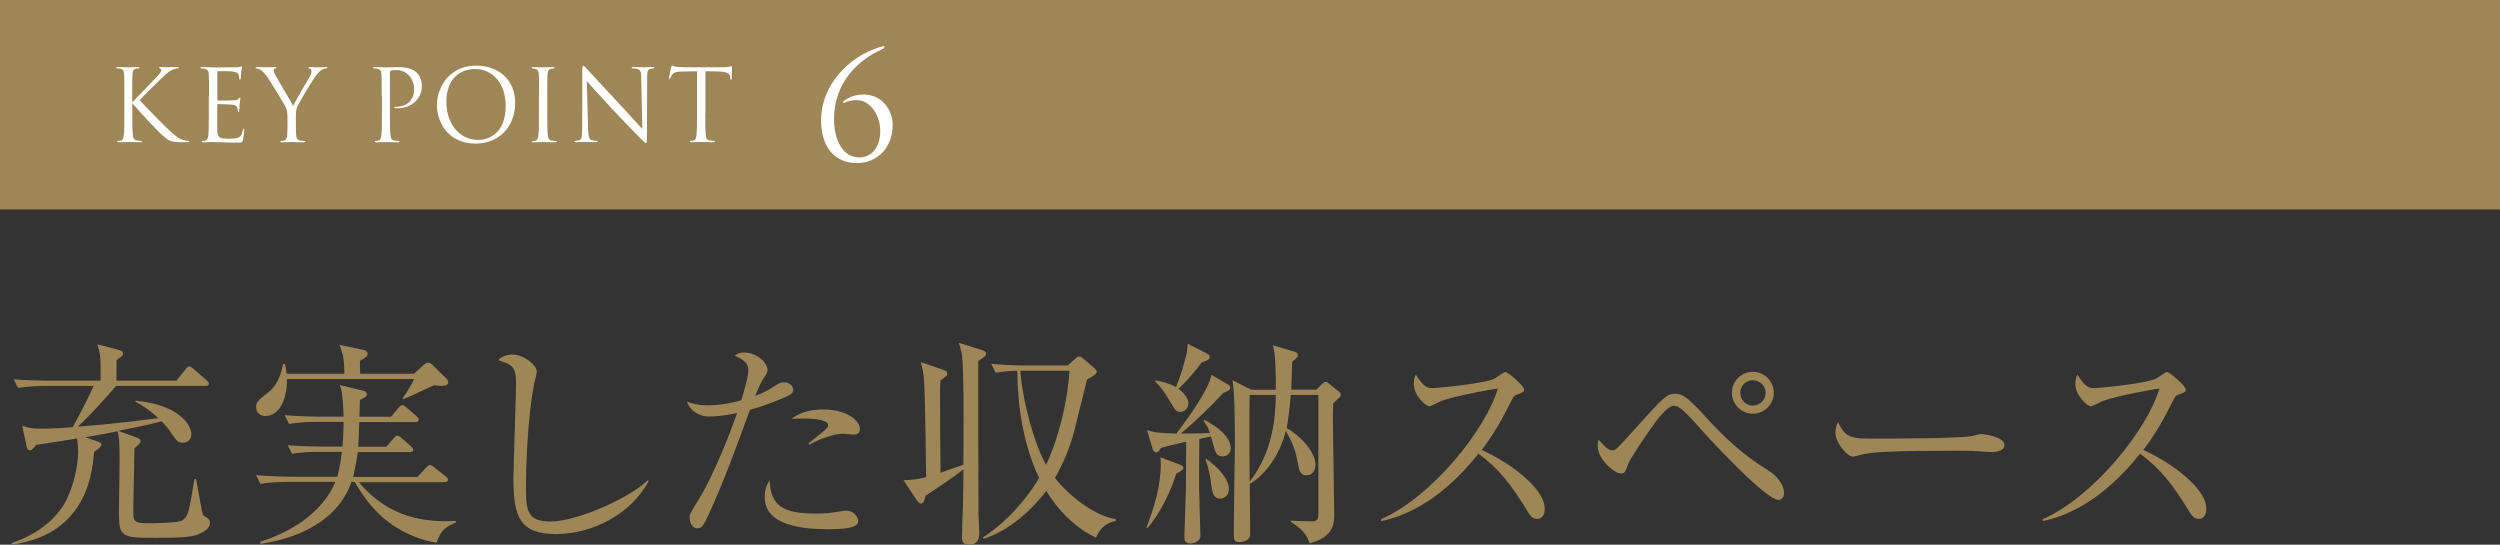
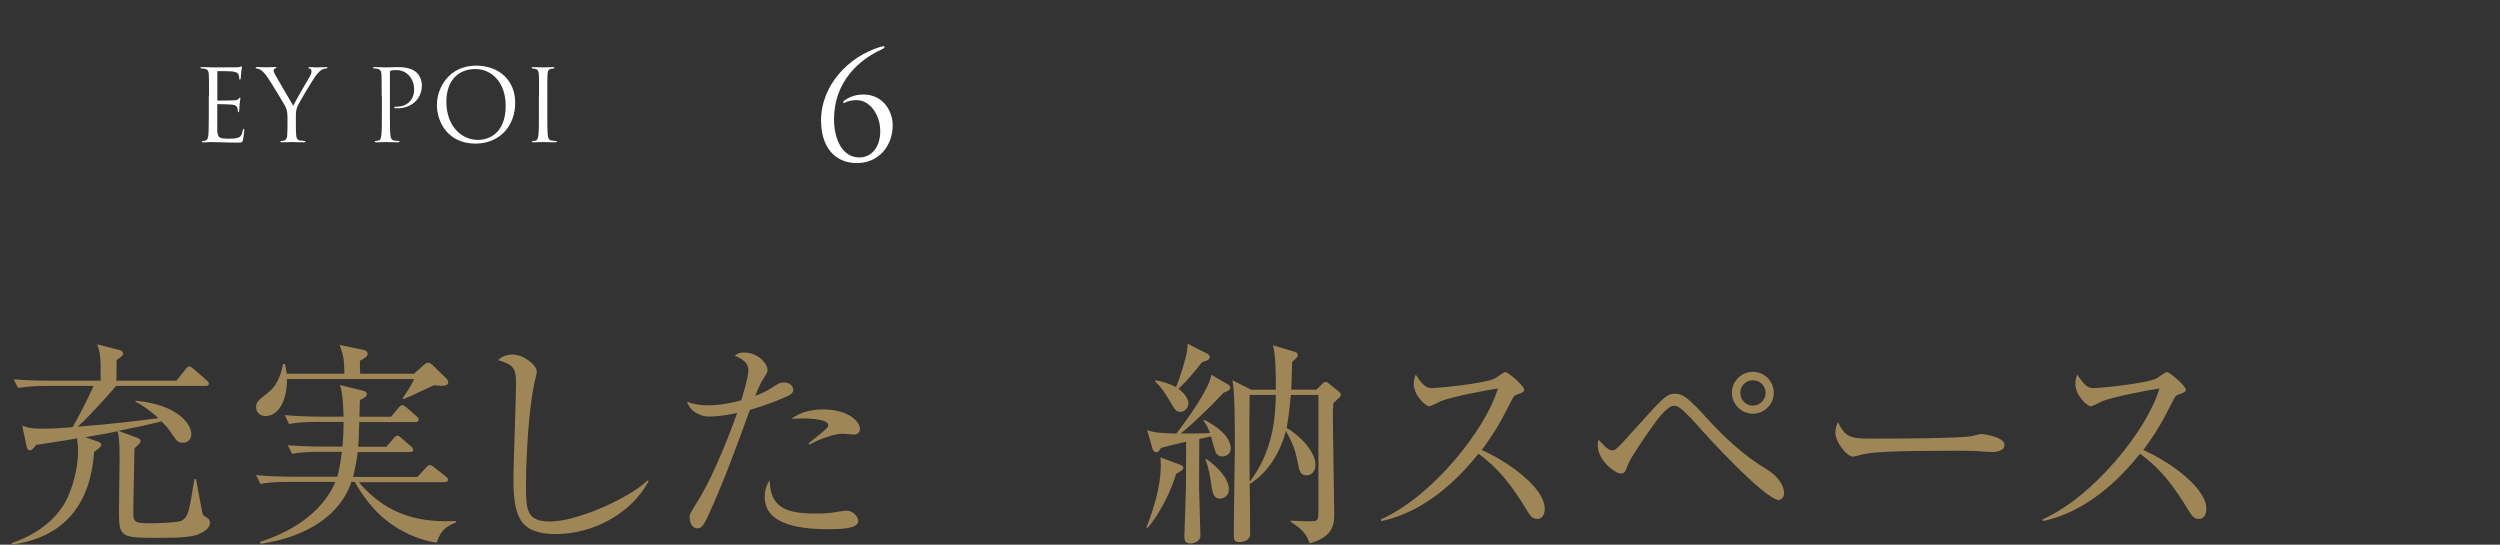
<svg xmlns="http://www.w3.org/2000/svg" id="_イヤー_2" viewBox="0 0 352 76.69">
  <rect x="0" y="0" width="352" height="76.69" fill="#333333" stroke="none" />
  <defs>
    <style>.cls-1{fill:#fff;}.cls-2{fill:#9e8656;}</style>
  </defs>
  <g id="work">
    <g>
-       <rect class="cls-2" width="352" height="29.49" />
      <g>
-         <path class="cls-1" d="M18.62,14.4c.43-.42,2.34-2.42,3.19-3.31,.84-.87,.9-1.01,.9-1.18,0-.11-.07-.22-.18-.27-.1-.04-.13-.07-.13-.13s.08-.08,.21-.08c.41,0,.36,.04,.84,.04,.43,0,1.26-.04,1.48-.04,.2,0,.24,.04,.24,.1s-.03,.08-.15,.1c-.27,.03-.52,.08-.71,.17-.35,.14-.62,.31-1.46,1.12-1.23,1.19-2.83,2.77-3.19,3.18,.88,.97,3.43,3.56,4.09,4.17,1.15,1.08,1.64,1.39,2.31,1.51,.13,.03,.27,.04,.41,.04,.11,0,.2,.03,.2,.1s-.06,.1-.21,.1h-1.04c-1.22,0-1.54-.15-2.2-.67-.84-.66-3.36-3.36-4.59-4.83v1.44c0,1.34,0,2.45,.07,3.04,.04,.41,.13,.71,.55,.77,.2,.03,.48,.06,.56,.06,.13,0,.17,.06,.17,.1,0,.07-.06,.1-.21,.1-.77,0-1.65-.04-1.72-.04s-.9,.04-1.32,.04c-.15,0-.22-.01-.22-.1,0-.04,.03-.1,.15-.1,.08,0,.24-.01,.36-.04,.28-.06,.36-.38,.42-.78,.07-.59,.07-1.7,.07-3.04v-2.47c0-2.19,0-2.58-.03-3.03-.03-.48-.17-.71-.48-.78-.15-.04-.41-.06-.5-.06-.11,0-.15-.03-.15-.08,0-.08,.07-.11,.22-.11,.46,0,1.4,.04,1.47,.04s.95-.04,1.37-.04c.15,0,.22,.03,.22,.1,0,.06-.03,.08-.15,.1-.15,.01-.17,.01-.31,.03-.38,.04-.49,.32-.52,.81-.03,.45-.03,.84-.03,3.03v.9Z" />
        <path class="cls-1" d="M29.43,13.51c0-2.19,0-2.58-.03-3.03-.03-.48-.14-.7-.6-.8-.1-.03-.28-.03-.41-.04-.1-.01-.18-.03-.18-.08,0-.08,.07-.11,.22-.11,.32,0,.7,0,1.58,.04,.1,0,2.89,0,3.21-.01,.31-.01,.56-.04,.64-.08s.11-.06,.15-.06,.06,.06,.06,.13c0,.1-.08,.27-.11,.66-.01,.21-.03,.48-.06,.84-.01,.14-.06,.24-.11,.24-.08,0-.11-.07-.11-.18,0-.18-.03-.35-.07-.46-.1-.32-.39-.46-1.01-.52-.24-.03-1.76-.04-1.92-.04-.06,0-.08,.04-.08,.14v3.87c0,.1,.01,.14,.08,.14,.18,0,1.91,0,2.23-.03,.38-.03,.56-.07,.7-.24,.07-.08,.11-.14,.17-.14,.04,0,.07,.03,.07,.11s-.07,.32-.11,.78c-.04,.43-.04,.76-.06,.95-.01,.14-.04,.21-.1,.21-.08,0-.1-.11-.1-.22,0-.13-.01-.27-.06-.39-.06-.21-.22-.41-.73-.46-.38-.04-1.76-.07-2-.07-.07,0-.1,.04-.1,.1v1.23c0,.48-.01,2.1,0,2.39,.03,.57,.11,.88,.46,1.02,.24,.1,.62,.13,1.16,.13,.42,0,.88-.01,1.26-.13,.45-.14,.6-.43,.71-1.04,.03-.15,.06-.21,.13-.21,.08,0,.08,.11,.08,.21,0,.11-.11,1.06-.18,1.36-.1,.36-.21,.36-.76,.36-1.04,0-1.5-.03-2.04-.04-.56-.01-1.2-.04-1.75-.04-.34,0-.67,.06-1.04,.04-.15,0-.22-.03-.22-.11,0-.04,.07-.07,.15-.08,.14-.01,.22-.01,.32-.04,.29-.07,.48-.27,.5-1.32,.01-.55,.03-1.26,.03-2.51v-2.47Z" />
        <path class="cls-1" d="M40.47,16.4c0-.76-.14-1.06-.32-1.47-.1-.22-1.98-3.31-2.47-4.03-.35-.52-.7-.87-.95-1.04-.21-.14-.48-.22-.6-.22-.07,0-.14-.03-.14-.1,0-.06,.06-.1,.18-.1,.27,0,1.32,.04,1.39,.04,.1,0,.63-.04,1.18-.04,.15,0,.18,.04,.18,.1s-.08,.07-.21,.12c-.11,.06-.18,.14-.18,.25,0,.17,.07,.34,.18,.55,.22,.41,2.33,4.02,2.58,4.43,.27-.59,2.04-3.66,2.33-4.12,.18-.29,.24-.53,.24-.71,0-.2-.06-.35-.22-.39-.13-.04-.21-.07-.21-.14,0-.06,.08-.08,.22-.08,.36,0,.81,.04,.92,.04,.08,0,1.09-.04,1.36-.04,.1,0,.18,.03,.18,.08,0,.07-.07,.11-.18,.11-.15,0-.42,.06-.64,.2-.28,.17-.43,.34-.74,.71-.46,.56-2.42,3.85-2.68,4.46-.21,.5-.21,.94-.21,1.4v1.21c0,.22,0,.81,.04,1.4,.03,.41,.15,.71,.57,.77,.2,.03,.5,.06,.63,.06,.08,0,.11,.04,.11,.08,0,.07-.07,.11-.22,.11-.77,0-1.65-.04-1.72-.04s-.95,.04-1.37,.04c-.15,0-.22-.03-.22-.11,0-.04,.03-.08,.11-.08,.13,0,.29-.03,.42-.06,.28-.06,.41-.36,.43-.77,.04-.59,.04-1.18,.04-1.4v-1.21Z" />
        <path class="cls-1" d="M53.74,13.51c0-2.19,0-2.58-.03-3.03-.03-.48-.14-.7-.6-.8-.11-.03-.35-.04-.48-.04-.06,0-.11-.03-.11-.08,0-.08,.07-.11,.22-.11,.63,0,1.47,.04,1.58,.04,.31,0,1.12-.04,1.77-.04,1.75,0,2.38,.59,2.61,.8,.31,.29,.7,.92,.7,1.83,0,1.82-1.46,3.17-3.45,3.17-.07,0-.22,0-.29-.01-.07,0-.15-.03-.15-.1,0-.11,.08-.12,.38-.12,1.36,0,2.42-.92,2.42-2.4,0-.35-.04-1.29-.78-2.05-.74-.76-1.6-.7-1.92-.7-.24,0-.48,.03-.6,.08-.08,.03-.11,.12-.11,.27v5.76c0,1.34,0,2.45,.07,3.04,.04,.41,.13,.71,.55,.77,.2,.03,.5,.06,.63,.06,.08,0,.11,.04,.11,.08,0,.07-.07,.11-.22,.11-.77,0-1.65-.04-1.72-.04-.04,0-.92,.04-1.34,.04-.15,0-.22-.03-.22-.11,0-.04,.03-.08,.11-.08,.13,0,.29-.03,.42-.06,.28-.06,.35-.36,.41-.77,.07-.59,.07-1.7,.07-3.04v-2.47Z" />
        <path class="cls-1" d="M61.52,14.72c0-2.27,1.65-5.48,5.52-5.48,3.15,0,5.5,1.99,5.5,5.25s-2.21,5.73-5.59,5.73c-3.84,0-5.44-2.98-5.44-5.5Zm9.68,.17c0-3.36-2.04-5.17-4.26-5.17-2.34,0-4.09,1.54-4.09,4.61,0,3.26,1.96,5.37,4.48,5.37,1.26,0,3.87-.73,3.87-4.8Z" />
        <path class="cls-1" d="M75.9,13.51c0-2.19,0-2.58-.03-3.03-.03-.48-.17-.71-.48-.78-.15-.04-.34-.06-.43-.06-.06,0-.11-.03-.11-.08,0-.08,.07-.11,.22-.11,.46,0,1.34,.04,1.41,.04s.95-.04,1.37-.04c.15,0,.22,.03,.22,.11,0,.06-.06,.08-.11,.08-.1,0-.18,.01-.35,.04-.38,.07-.49,.31-.52,.8-.03,.45-.03,.84-.03,3.03v2.47c0,1.34,0,2.45,.07,3.04,.04,.41,.13,.71,.55,.77,.2,.03,.49,.06,.57,.06,.13,0,.17,.04,.17,.08,0,.07-.06,.11-.21,.11-.77,0-1.67-.04-1.74-.04s-.95,.04-1.37,.04c-.15,0-.22-.03-.22-.11,0-.04,.03-.08,.15-.08,.08,0,.24-.01,.36-.04,.28-.06,.36-.38,.42-.78,.07-.59,.07-1.7,.07-3.04v-2.47Z" />
-         <path class="cls-1" d="M81.98,15.9c0-5.06,.03-3.24,.01-5.95,0-.55,.04-.7,.15-.7s.35,.31,.49,.45c.21,.24,2.3,2.49,4.45,4.8,1.39,1.49,2.91,3.19,3.36,3.66l-.15-7.12c-.01-.91-.11-1.22-.55-1.33-.25-.06-.48-.07-.6-.07-.15,0-.2-.04-.2-.1,0-.08,.11-.1,.28-.1,.63,0,1.3,.04,1.46,.04s.62-.04,1.19-.04c.15,0,.25,.01,.25,.1,0,.06-.06,.08-.15,.1-.11,.01-.2,.03-.36,.06-.39,.08-.49,.29-.49,1.26l-.03,8.18c0,.92-.03,1-.13,1-.11,0-.28-.15-1.02-.9-.15-.14-2.17-2.2-3.66-3.8-1.62-1.75-3.21-3.52-3.66-4.02l.18,6.71c.03,1.15,.17,1.51,.55,1.62,.27,.07,.57,.08,.7,.08,.07,0,.11,.03,.11,.08,0,.08-.08,.11-.25,.11-.8,0-1.36-.04-1.48-.04s-.71,.04-1.34,.04c-.14,0-.22-.01-.22-.11,0-.06,.04-.08,.11-.08,.11,0,.36-.01,.57-.08,.35-.1,.42-.5,.42-1.78v-2.07Z" />
-         <path class="cls-1" d="M99.3,15.97c0,1.34,0,2.45,.07,3.04,.04,.41,.13,.71,.55,.77,.2,.03,.5,.06,.63,.06,.08,0,.11,.04,.11,.08,0,.07-.07,.11-.22,.11-.77,0-1.65-.04-1.72-.04s-.95,.04-1.37,.04c-.15,0-.22-.03-.22-.11,0-.04,.03-.08,.11-.08,.13,0,.29-.03,.42-.06,.28-.06,.35-.36,.41-.77,.07-.59,.07-1.7,.07-3.04v-5.93c-.69,.01-1.39,.01-2.07,.03-.87,.01-1.2,.11-1.43,.45-.15,.24-.2,.34-.24,.43-.04,.11-.08,.14-.14,.14-.04,0-.07-.04-.07-.13,0-.14,.28-1.34,.31-1.46,.03-.08,.08-.27,.14-.27,.1,0,.24,.14,.62,.17,.41,.04,.94,.07,1.11,.07h5.25c.45,0,.77-.03,.99-.07,.21-.03,.34-.07,.39-.07,.07,0,.07,.08,.07,.17,0,.42-.04,1.39-.04,1.54,0,.13-.04,.18-.1,.18-.07,0-.1-.04-.11-.24,0-.06-.01-.1-.01-.15-.04-.42-.38-.74-1.72-.77-.59-.01-1.18-.01-1.76-.03v5.93Z" />
        <path class="cls-1" d="M115.6,17.03c0-5.06,3.86-8.99,8.17-10.37,.25-.08,.48-.15,.59-.15s.19,.06,.19,.12c0,.13-.27,.27-.55,.4-3.04,1.39-6.57,4.49-6.57,9.76,0,2.9,1.22,5.38,3.57,5.38,1.64,0,2.94-1.36,2.94-3.72s-1.53-4.35-3.28-4.35c-.73,0-1.2,.11-1.72,.36-.15,.06-.23,0-.23-.06s.06-.17,.21-.27c.42-.29,1.26-.82,2.65-.82,2.71,0,4.12,2.27,4.12,4.32,0,3-2.04,5.33-5.02,5.33-3.32,0-5.06-2.48-5.06-5.94Z" />
      </g>
      <g>
        <path class="cls-2" d="M28.06,75.2c-1.02,.37-2.14,.53-5.95,.53-5.08,0-5.36-.12-5.36-3.6,0-1.21,.09-6.45,.09-7.53,0-2.64-.12-3.19-.28-3.88-.71,.16-1.33,.28-4.56,.84l1.71,.59c.22,.06,.56,.22,.56,.46,0,.28-.37,.56-1.02,1.02-.46,6.73-3.63,11.94-11.56,13.05l-.03-.22c4.15-1.43,6.23-3.66,7.29-5.36,1.33-2.17,2.05-5.4,2.05-7.57,0-.56-.06-1.18-.15-1.8-1.74,.31-4.62,.74-5.74,.9-.5,.62-.65,.78-.93,.78-.25,0-.4-.34-.43-.53l-.62-2.95c.65,.25,1.18,.43,2.67,.43s2.95-.09,4.43-.22c.65-1.15,1.89-3.44,2.95-5.8H6.2c-.56,0-2.14,.03-3.66,.28l-.62-1.21c1.92,.15,3.84,.19,4.77,.19h7.47c.03-3.01,.03-3.66-.47-5.12l3.04,.78c.34,.09,.59,.19,.59,.53,0,.31-.19,.4-.9,.9-.03,1.58-.03,1.77-.03,2.91h8.46l1.27-1.61c.22-.25,.34-.4,.5-.4,.22,0,.43,.19,.62,.34l1.89,1.64c.16,.16,.28,.25,.28,.46,0,.28-.25,.31-.47,.31h-12.59c-1.74,1.98-3.47,3.97-5.4,5.74,5.46-.43,9.02-.9,11.35-1.21-1.64-1.46-2.45-1.89-3.26-2.33l.09-.12c6.08,.59,7.81,3.41,7.81,4.68,0,.81-.53,1.24-1.21,1.24s-.84-.22-1.74-1.55c-.4-.62-.81-1.02-1.24-1.46-2.2,.56-3.35,.78-6.08,1.33l2.6,.96c.22,.09,.53,.22,.53,.5,0,.19-.19,.4-.87,1.02,0,1.36-.16,7.41-.16,8.62,0,1.71,0,1.92,2.39,1.92,.74,0,3.97-.09,4.43-.37,.65-.37,.87-1.02,1.02-1.64,.31-1.15,.53-3.04,.78-4.22h.22c.16,.81,.81,4.65,.96,5.02,.03,.12,.62,.43,.71,.53,.22,.15,.28,.4,.28,.62,0,.93-1.27,1.46-1.55,1.55Z" />
        <path class="cls-2" d="M62.32,54.33c-.28,0-.81-.03-1.21-.09-.68,.31-3.66,1.71-4.28,1.95l-.15-.12c.43-.59,1.4-2.05,1.61-2.7h-17.89c.06,2.17-.74,5.21-3.07,5.21-.62,0-1.27-.43-1.27-1.24,0-.74,.31-.99,1.71-2.08,1.52-1.18,1.92-3.19,2.08-4h.28c.12,.68,.19,.96,.25,1.36h8.12c-.09-2.14-.09-2.39-.68-4.06l3.35,.71c.34,.06,.59,.22,.59,.53,0,.37-.37,.65-1.08,.99,0,.65,0,1.36,.03,1.83h7.57l1.33-1.18c.28-.25,.46-.37,.68-.37,.19,0,.4,.12,.62,.34l1.95,1.89c.15,.16,.25,.34,.25,.56,0,.28-.31,.46-.78,.46Zm-.84,22.08c-2.02-.28-4.22-1.18-5.95-2.32-2.85-1.86-4.53-4.4-5.58-6.23h-.47c-1.52,4.53-6.11,7.75-12.81,8.71l-.06-.28c5.58-1.77,9.15-4.93,10.6-8.43h-6.88c-.77,0-2.26,0-3.66,.28l-.62-1.24c2.14,.19,4.34,.22,4.77,.22h6.67c.15-.56,.4-1.49,.65-3.5h-3.35c-.56,0-2.14,0-3.66,.28l-.62-1.21c1.95,.15,3.88,.19,4.77,.19h2.95c.09-1.12,.15-2.33,.15-3.47h-4.03c-.78,0-2.23,.03-3.66,.28l-.59-1.24c2.11,.19,4.34,.22,4.74,.22h3.53c-.09-3.29-.34-3.94-.53-4.46l3.32,.81c.22,.06,.5,.19,.5,.5s-.43,.56-.99,.8c0,.37-.06,2.02-.06,2.36h4.46l1.02-1.24c.25-.31,.4-.4,.56-.4s.31,.09,.56,.31l1.43,1.24c.19,.16,.31,.34,.31,.5,0,.25-.19,.34-.46,.34h-7.91c-.06,2.48-.09,2.73-.15,3.47h3.97l1.02-1.18c.22-.25,.34-.37,.53-.37s.31,.09,.56,.31l1.36,1.18c.22,.19,.31,.31,.31,.5,0,.25-.25,.31-.43,.31h-7.38c-.09,.74-.25,1.77-.65,3.5h9.05l1.21-1.3c.22-.25,.37-.37,.53-.37,.12,0,.37,.09,.62,.31l1.64,1.3c.19,.15,.31,.28,.31,.46,0,.22-.25,.34-.47,.34h-12.09c4.25,5.08,9.36,5.67,13.64,5.46l.03,.22c-1.12,.46-2.08,.87-2.73,2.88Z" />
        <path class="cls-2" d="M78.37,75.2c-5.24,0-6.08-2.42-6.08-7.91,0-1.58,.37-11.66,.37-13.3,0-2.42-.59-2.64-2.51-3.29,.71-.78,1.92-.78,2.05-.78,1.52,0,3.38,1.49,3.38,2.39,0,.28-.31,1.49-.37,1.74-1.05,5.33-1.15,13.02-1.15,14.14,0,3.5,0,5.24,3.41,5.24,3.66,0,10.95-3.16,13.74-5.8l.12,.12c-2.45,4.59-7.88,7.44-12.96,7.44Z" />
        <path class="cls-2" d="M110.71,55.85c-2.48,1.12-4.87,1.8-5.12,1.86-1.83,4.99-3.63,10.01-5.86,14.85-.71,1.52-.96,1.83-1.61,1.83s-1.02-.87-1.02-1.46c0-.56,.03-.59,1.24-2.54,2.33-3.75,4.74-10.23,5.3-11.81,.09-.25,.12-.31,.15-.43-1.3,.28-2.67,.5-3.94,.5-1.61,0-2.79-1.02-3.13-2.08,.65,.22,1.52,.5,2.98,.5,1.89,0,3.66-.43,4.68-.71,.9-3.01,.99-3.72,.99-4.31,0-1.27-1.67-1.86-1.92-1.95,.31-.25,.56-.46,1.36-.46,1.86,0,3.26,1.52,3.26,2.45,0,.34-.12,.53-.59,1.24-.34,.53-.56,.96-1.15,2.42,.93-.37,1.61-.68,2.29-1.12,.99-.65,1.21-.78,1.8-.78,.81,0,1.27,.56,1.27,1.02,0,.28-.09,.59-.99,.99Zm6.14,18.67c-3.57,0-9.18-.4-9.18-4.53,0-.25,0-1.39,.71-2.39,.06,3.84,2.23,4.71,6.48,4.71,1.46,0,2.14-.09,3.07-.25,.93-.16,1.05-.16,1.27-.16,.99,0,1.64,.9,1.64,1.49,0,1.12-2.91,1.12-4,1.12Zm3.35-13.33c-.25,0-1.36-.12-1.58-.12-1.36,0-3.78,.99-4.65,1.55l-.15-.16c.28-.25,1.52-1.24,1.77-1.43,.93-.81,1.02-.87,1.02-1.18,0-.9-3.04-.93-3.44-.93-.74,0-1.27,.03-1.74,.06,1.49-1.15,3.29-1.33,4.5-1.33,3.44,0,5.15,1.67,5.15,2.73,0,.34-.15,.81-.87,.81Z" />
-         <path class="cls-2" d="M137.74,50.83c0,3.22,0,19.88,.03,21.49,0,.43,.12,2.36,.12,2.73,0,.4,0,1.64-1.46,1.64-.99,0-.99-.74-.99-1.02,0-.74,.12-4.06,.15-4.74,.03-1.61,.06-2.45,.06-4.84-.43,.31-1.64,1.24-2.39,1.74-2.33,1.55-2.57,1.71-2.95,1.98-.16,.74-.28,1.08-.62,1.08-.22,0-.4-.16-.59-.43l-1.89-2.85c.96,0,2.11-.12,3.19-.43-.12-9.02-.19-13.02-.37-14.39-.06-.43-.12-.74-.37-1.8l3.16,1.08c.28,.09,.56,.25,.56,.53,0,.31-.28,.5-.96,.96-.06,.59-.06,1.09-.06,1.68,0,1.8,.03,9.7,.06,11.32,.5-.19,2.79-.96,3.22-1.12,.03-5.46,.09-11.25-.12-14.63-.06-1.15-.22-1.58-.53-2.54l3.19,.99c.47,.15,.65,.28,.65,.53,0,.28-.25,.53-1.12,1.05Zm16.56,24.87c-2.95-1.43-5.27-3.78-6.98-6.57-1.05,1.36-4.34,5.33-8.81,6.73l-.12-.19c4.28-2.76,6.98-6.76,7.91-8.37-2.2-4.71-3.01-9.89-3.07-15.1-.4,0-1.77,.03-3.04,.28l-.62-1.24c1.58,.12,3.16,.22,4.77,.22h5.98l1.12-.99c.22-.19,.37-.28,.53-.28s.31,.09,.53,.28l1.55,1.33c.19,.16,.37,.34,.37,.56,0,.28-.56,.68-1.36,1.05-.09,.4-1.58,6.42-1.77,7.13-.74,3.01-2.14,5.74-2.76,6.76,1.92,2.42,5.46,5.3,8.56,5.8v.25c-1.8,.37-2.33,1.43-2.79,2.36Zm-10.64-23.5c.37,4.71,2.11,10.63,3.63,13.24,1.77-3.75,3.04-8.96,3.29-13.24h-6.91Z" />
        <path class="cls-2" d="M165.6,66.71c-.62,2.2-2.29,5.67-4.03,7.63l-.15-.06c1.08-2.85,2.02-5.8,2.02-8.87,0-.47-.03-.74-.06-1.02l2.73,1.02c.16,.06,.5,.19,.5,.43,0,.28-.09,.34-.99,.87Zm6.51-2.45c-.74,0-.93-.5-1.05-.9-.19-.53-.4-1.4-.56-1.92-.12,.03-1.09,.25-1.64,.37,0,1.05-.03,5.71-.03,6.67,0,.53,.19,6.76,.19,6.95,0,.87-1.02,1.09-1.36,1.09-.9,0-.9-.56-.9-.99,0-.22,.22-6.48,.22-6.91,0-.99,.03-5.49,.03-6.42-2.05,.46-2.67,.62-3.54,.87-.34,.53-.46,.62-.65,.62-.22,0-.47-.22-.53-.47l-.78-2.67c.87,.31,1.52,.43,4.12,.5,1.64-2.14,4.65-6.32,4.93-8.28l2.39,1.39c.12,.06,.28,.22,.28,.4,0,.37-.4,.53-.96,.74-1.74,1.89-4.19,4.25-6.01,5.74,.62,0,2.82,0,4.09-.06-.22-.71-.43-1.08-.9-1.74l.12-.12c1.4,.71,3.72,2.2,3.72,4.03,0,.87-.78,1.12-1.18,1.12Zm-2.02-13.58c-.12,.09-.74,.28-.87,.34-.96,1.27-2.2,2.73-3.29,3.72,1.33,.99,1.4,1.86,1.4,2.04,0,.71-.56,1.21-1.12,1.21-.59,0-.74-.22-1.43-1.4-1.02-1.71-1.3-2.05-2.14-2.88l.06-.16c.68,.12,1.92,.4,2.88,.96,.59-1.36,1.15-3.29,1.46-4.59,.12-.53,.12-.65,.19-1.52l2.82,1.43c.22,.12,.28,.34,.28,.44,0,.15-.06,.28-.25,.4Zm1.71,19.53c-.81,0-1.05-.62-1.21-1.67-.25-1.77-.34-2.39-.87-3.88l.09-.06c.37,.22,3.22,2.29,3.22,4.28,0,.99-.78,1.33-1.24,1.33Zm16.77-14.23c-.22,.22-.68,.65-.84,.8-.03,.68-.06,1.02-.06,1.86,0,2.17,.19,11.78,.19,13.74,0,1.21,0,3.22-3.47,4.12-.37-.99-.62-1.71-2.7-3.07l.03-.12c.22,0,1.86,.09,2.64,.09,.96,0,1.27,0,1.27-1.08v-16.71h-3.88c-.22,2.57-.5,4.15-.59,4.65,1.89,1.05,4.06,3.35,4.06,5.18,0,.99-.62,1.49-1.27,1.49-.87,0-1.05-.74-1.24-1.83-.19-.96-.37-2.17-1.67-4.43-.71,2.95-2.57,5.98-5.08,7.47,.03,1.92,.06,5.24,.06,7.04,0,1.12-1.4,1.15-1.49,1.15-.71,0-.81-.34-.81-.9,0-3.66,.15-11.32,.15-12.46,0-3.6-.03-8-.34-9.43l2.64,1.33h3.47c0-1.55,0-5.18-.43-6.26l3.13,.93c.28,.09,.4,.28,.4,.46,0,.25-.09,.31-.81,.96-.03,.96-.03,2.08-.12,3.91h3.54l.81-.81c.25-.25,.31-.28,.47-.28,.12,0,.25,.03,.47,.22l1.4,1.12c.15,.12,.28,.25,.28,.46,0,.12-.03,.25-.19,.4Zm-12.62-.37c-.06,4.03-.03,8.19,0,12.22,3.29-4.25,3.63-9.05,3.69-12.22h-3.69Z" />
        <path class="cls-2" d="M216.39,73.06c-.65,0-.99-.53-1.27-.99-2.48-4.09-4.19-6.14-6.95-8.19-5.52,6.95-10.79,8.9-13.7,9.49l-.03-.25c7.19-3.16,14.76-12.65,16.46-18.42-1.18,.15-6.33,1.12-8,1.77-.28,.12-1.43,.74-1.67,.74-.46,0-2.17-1.52-2.17-3.13,0-.62,.12-1.02,.28-1.33,1.18,1.86,1.71,1.89,2.33,1.89,.87,0,7.6-.65,8.87-1.39,.22-.12,1.18-.87,1.43-.87,.34,0,2.64,1.95,2.64,2.48,0,.34-.22,.4-1.21,.78-.22,.09-.25,.15-.65,.9-1.36,2.64-2.14,4.16-4.12,6.82,3.72,1.64,8.87,5.33,8.87,8.25,0,.84-.34,1.46-1.08,1.46Z" />
        <path class="cls-2" d="M250.46,70.4c-1.98,0-10.88-9.83-10.91-9.89-.9-1.02-2.36-2.67-3.16-3.16-.12-.09-.34-.22-.68-.22-1.02,0-2.54,2.17-3.26,3.19-.87,1.24-2.85,4.12-3.19,4.99-.46,1.24-.53,1.36-1.08,1.36-.78,0-3.22-1.89-3.22-3.91,0-.31,.03-.53,.12-.87,.5,.59,1.3,1.52,1.89,1.52,.5,0,.53,0,3.84-3.69,3.47-3.84,3.88-4.28,5.08-4.28,1.05,0,1.86,.59,4.43,3.44,2.51,2.76,5.27,5.3,8.46,7.22,1.67,1.02,2.42,2.36,2.42,3.32,0,.65-.43,.96-.74,.96Zm-3.66-12.15c-1.61,0-2.95-1.33-2.95-2.95s1.33-2.95,2.95-2.95,2.95,1.33,2.95,2.95-1.33,2.95-2.95,2.95Zm0-4.71c-.99,0-1.77,.77-1.77,1.77s.78,1.8,1.77,1.8,1.8-.81,1.8-1.8-.81-1.77-1.8-1.77Z" />
        <path class="cls-2" d="M280.31,63.64c-.28,0-1.02-.06-1.09-.06-1.12-.09-1.43-.12-3.5-.12-9.46,0-12.25,.19-13.64,.56-.09,.03-1.09,.28-1.18,.28-.81,0-2.48-1.98-2.48-3.41,0-.19,.03-.78,.37-1.49,1.05,2.36,2.02,2.36,5.24,2.36,2.14,0,12.22-.03,13.64-.37,.19-.03,1.08-.28,1.27-.28s3.29,.34,3.29,1.55c0,.96-1.55,.99-1.92,.99Z" />
        <path class="cls-2" d="M309.54,73.06c-.65,0-.99-.53-1.27-.99-2.48-4.09-4.19-6.14-6.95-8.19-5.52,6.95-10.79,8.9-13.7,9.49l-.03-.25c7.19-3.16,14.76-12.65,16.46-18.42-1.18,.15-6.33,1.12-8,1.77-.28,.12-1.43,.74-1.67,.74-.47,0-2.17-1.52-2.17-3.13,0-.62,.12-1.02,.28-1.33,1.18,1.86,1.71,1.89,2.33,1.89,.87,0,7.6-.65,8.87-1.39,.22-.12,1.18-.87,1.43-.87,.34,0,2.64,1.95,2.64,2.48,0,.34-.22,.4-1.21,.78-.22,.09-.25,.15-.65,.9-1.36,2.64-2.14,4.16-4.12,6.82,3.72,1.64,8.87,5.33,8.87,8.25,0,.84-.34,1.46-1.09,1.46Z" />
      </g>
    </g>
  </g>
</svg>